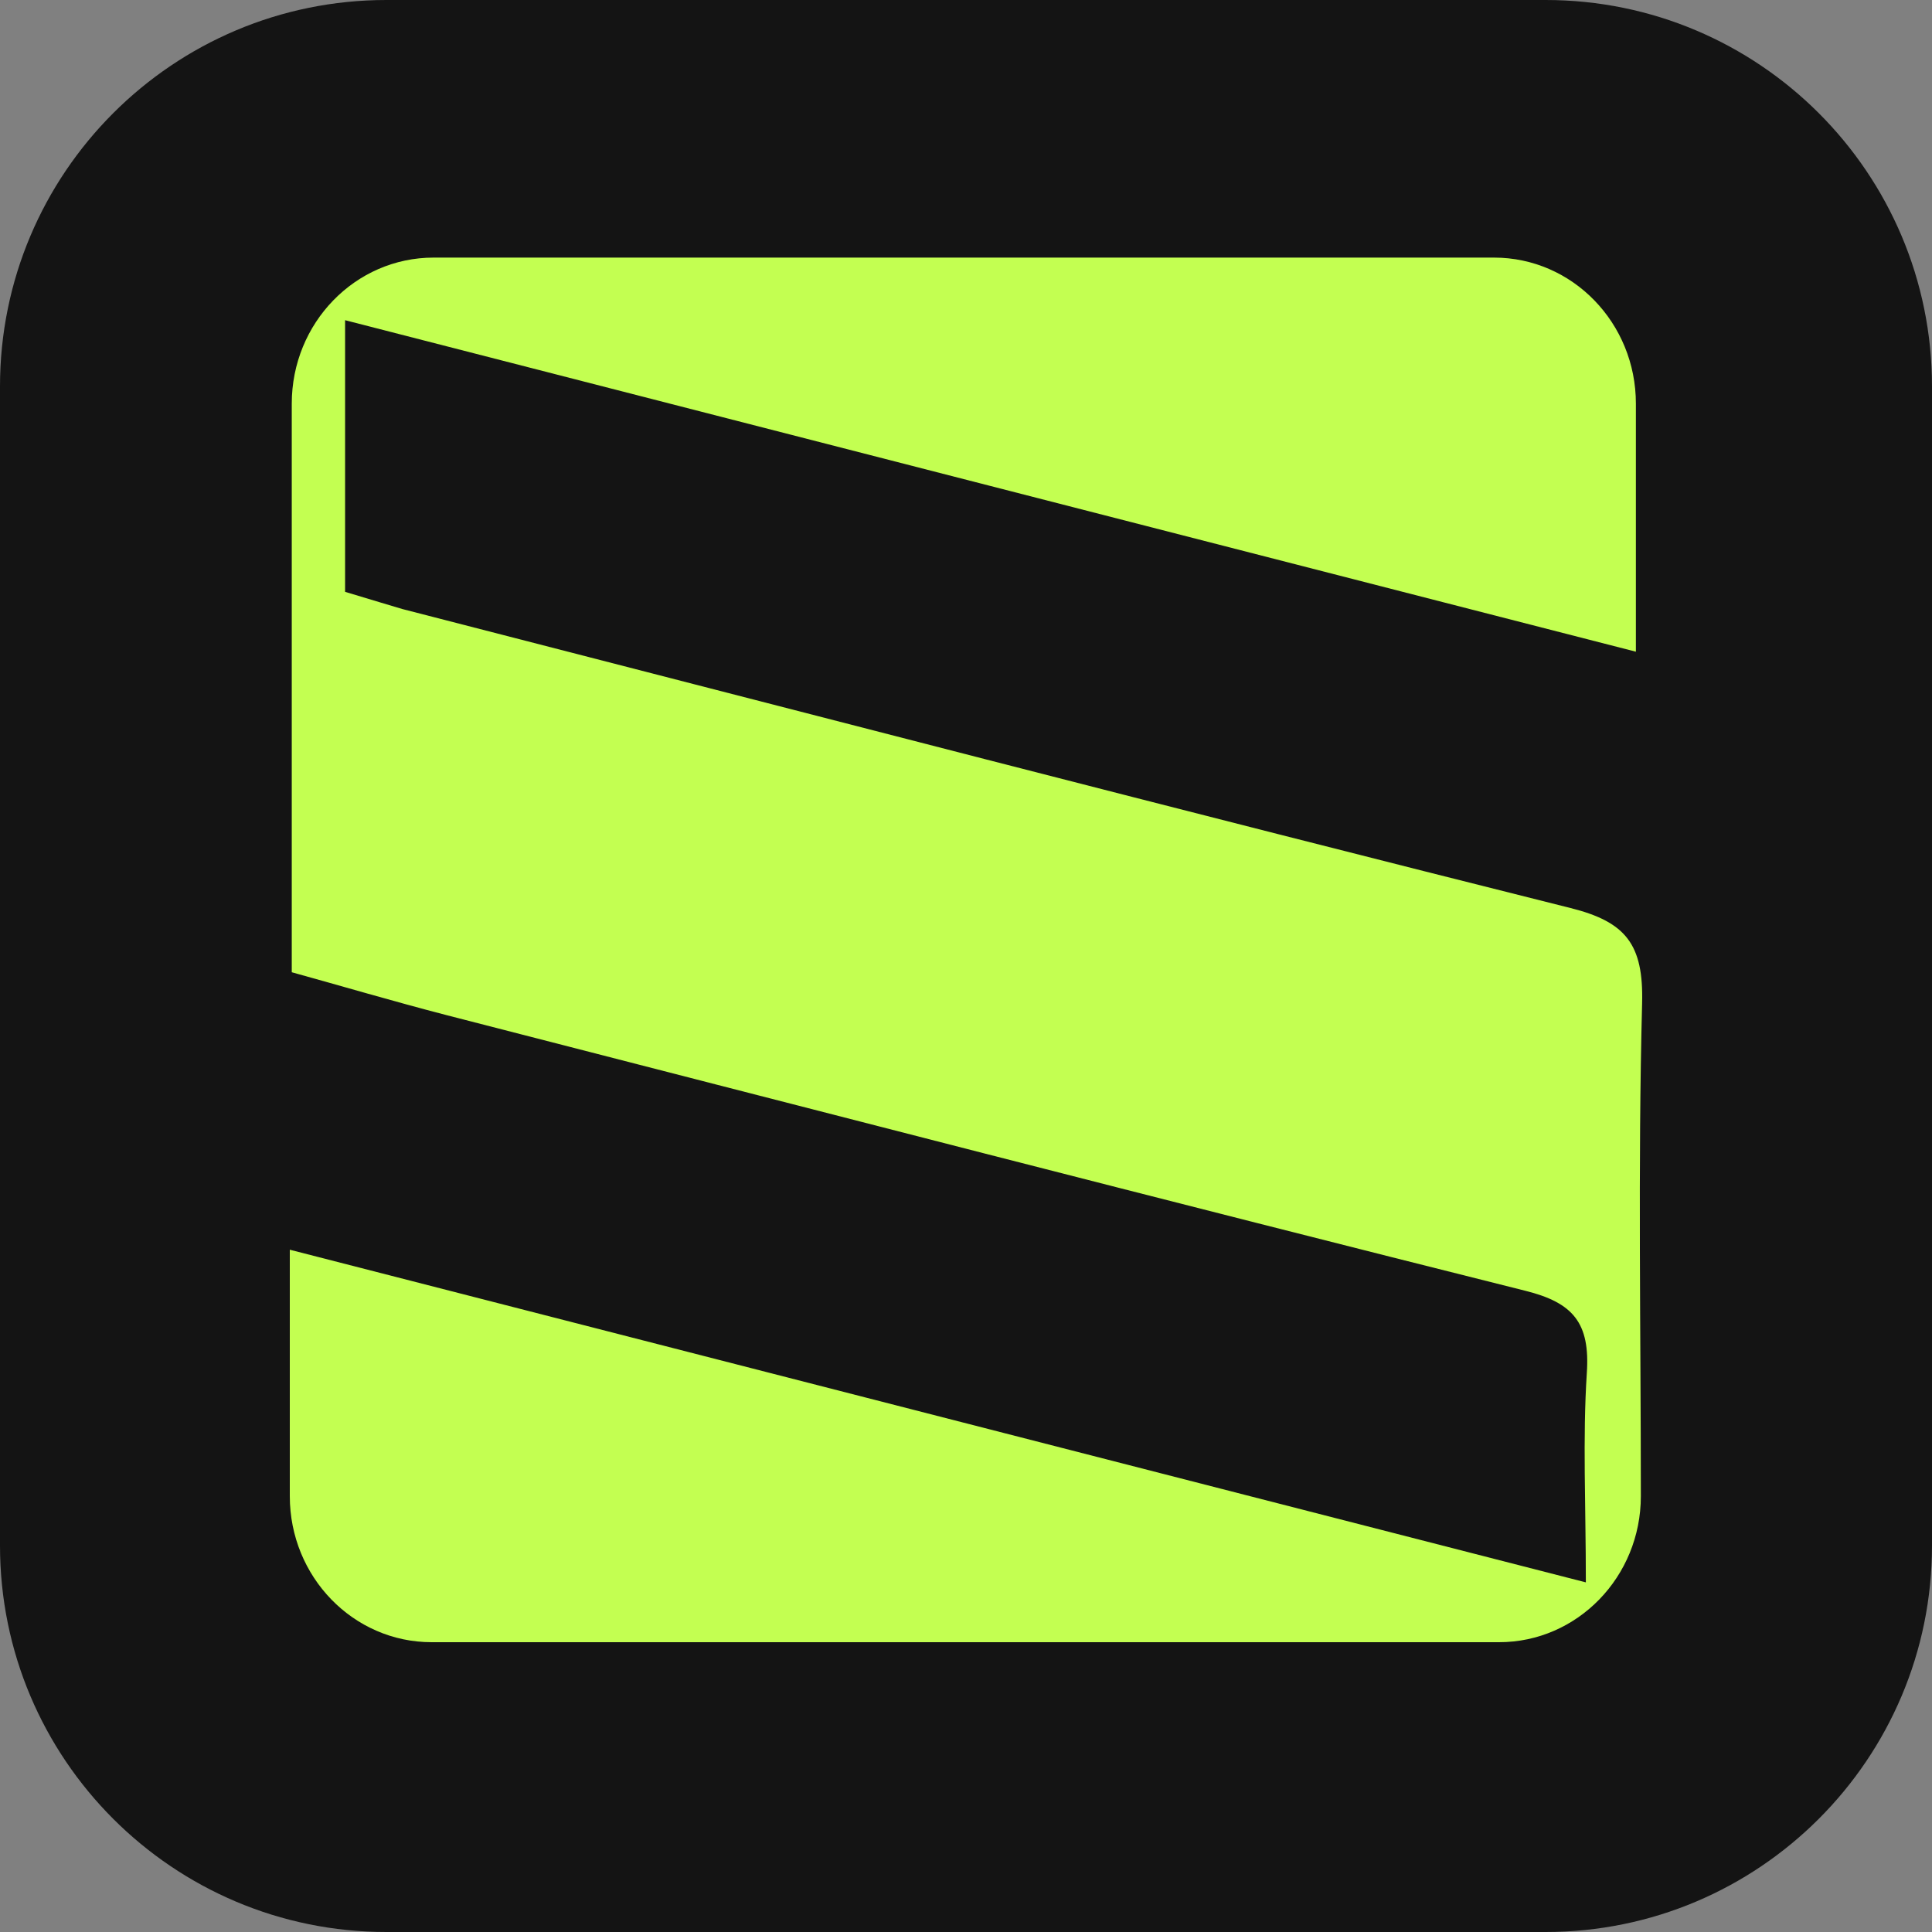
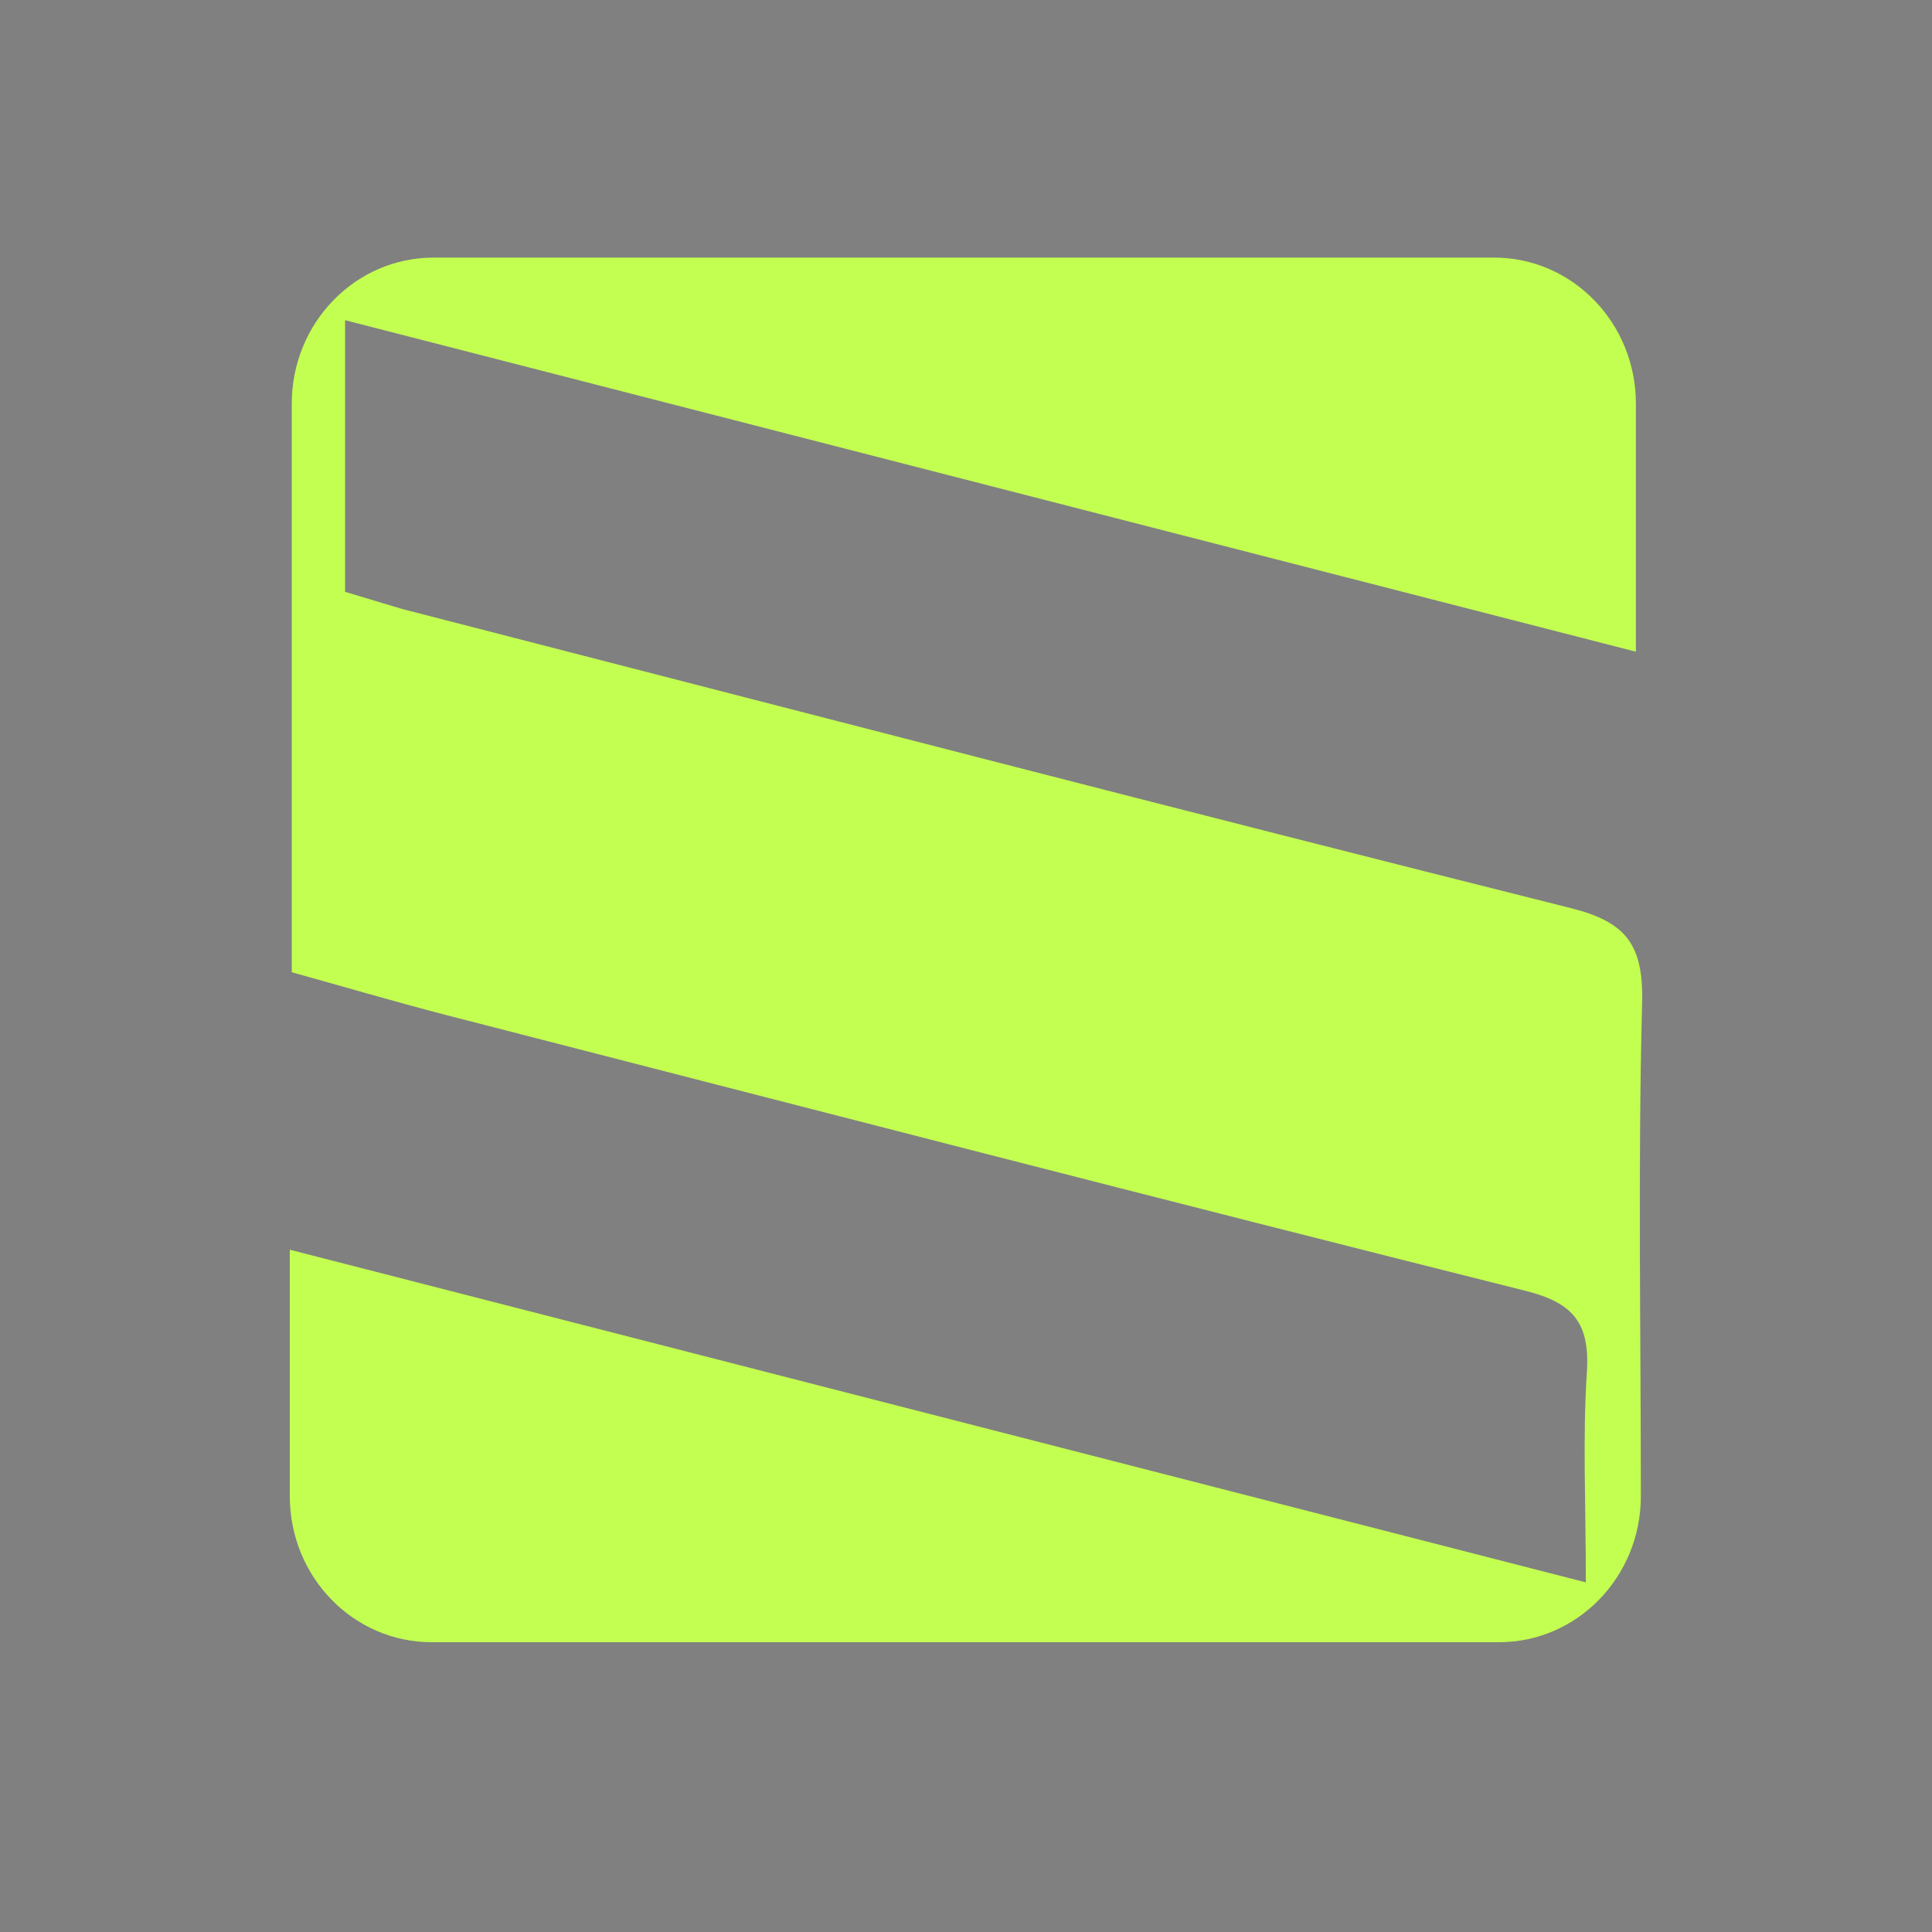
<svg xmlns="http://www.w3.org/2000/svg" width="60" height="60" viewBox="0 0 60 60" fill="none">
  <rect x="0" y="0" width="60" height="60" fill="#808080" stroke="none" />
-   <path d="M0 12C0 5.373 5.373 0 12 0H48C54.627 0 60 5.373 60 12V48C60 54.627 54.627 60 48 60H12C5.373 60 0 54.627 0 48V12Z" fill="#141414" />
  <path d="M50.997 31.157C51.045 29.326 50.492 28.63 48.775 28.2C36.666 25.166 24.583 22.024 12.495 18.914C12.495 18.914 11.327 18.566 10.717 18.38V9.944C24.113 13.385 37.36 16.789 50.804 20.239V12.535C50.804 10.03 48.833 8 46.4 8H13.465C11.033 8 9.061 10.03 9.061 12.535V30.194C10.598 30.619 12.218 31.098 13.856 31.523C25.022 34.394 36.187 37.283 47.37 40.086C48.855 40.457 49.386 41.081 49.28 42.645C49.149 44.675 49.25 46.723 49.25 49.142C35.735 45.674 22.44 42.261 9 38.811V46.465C9 48.97 10.971 51 13.404 51H46.554C48.986 51 50.958 48.97 50.958 46.465V46.42C50.958 41.334 50.865 36.243 50.997 31.162V31.157Z" fill="#C3FF51" />
</svg>